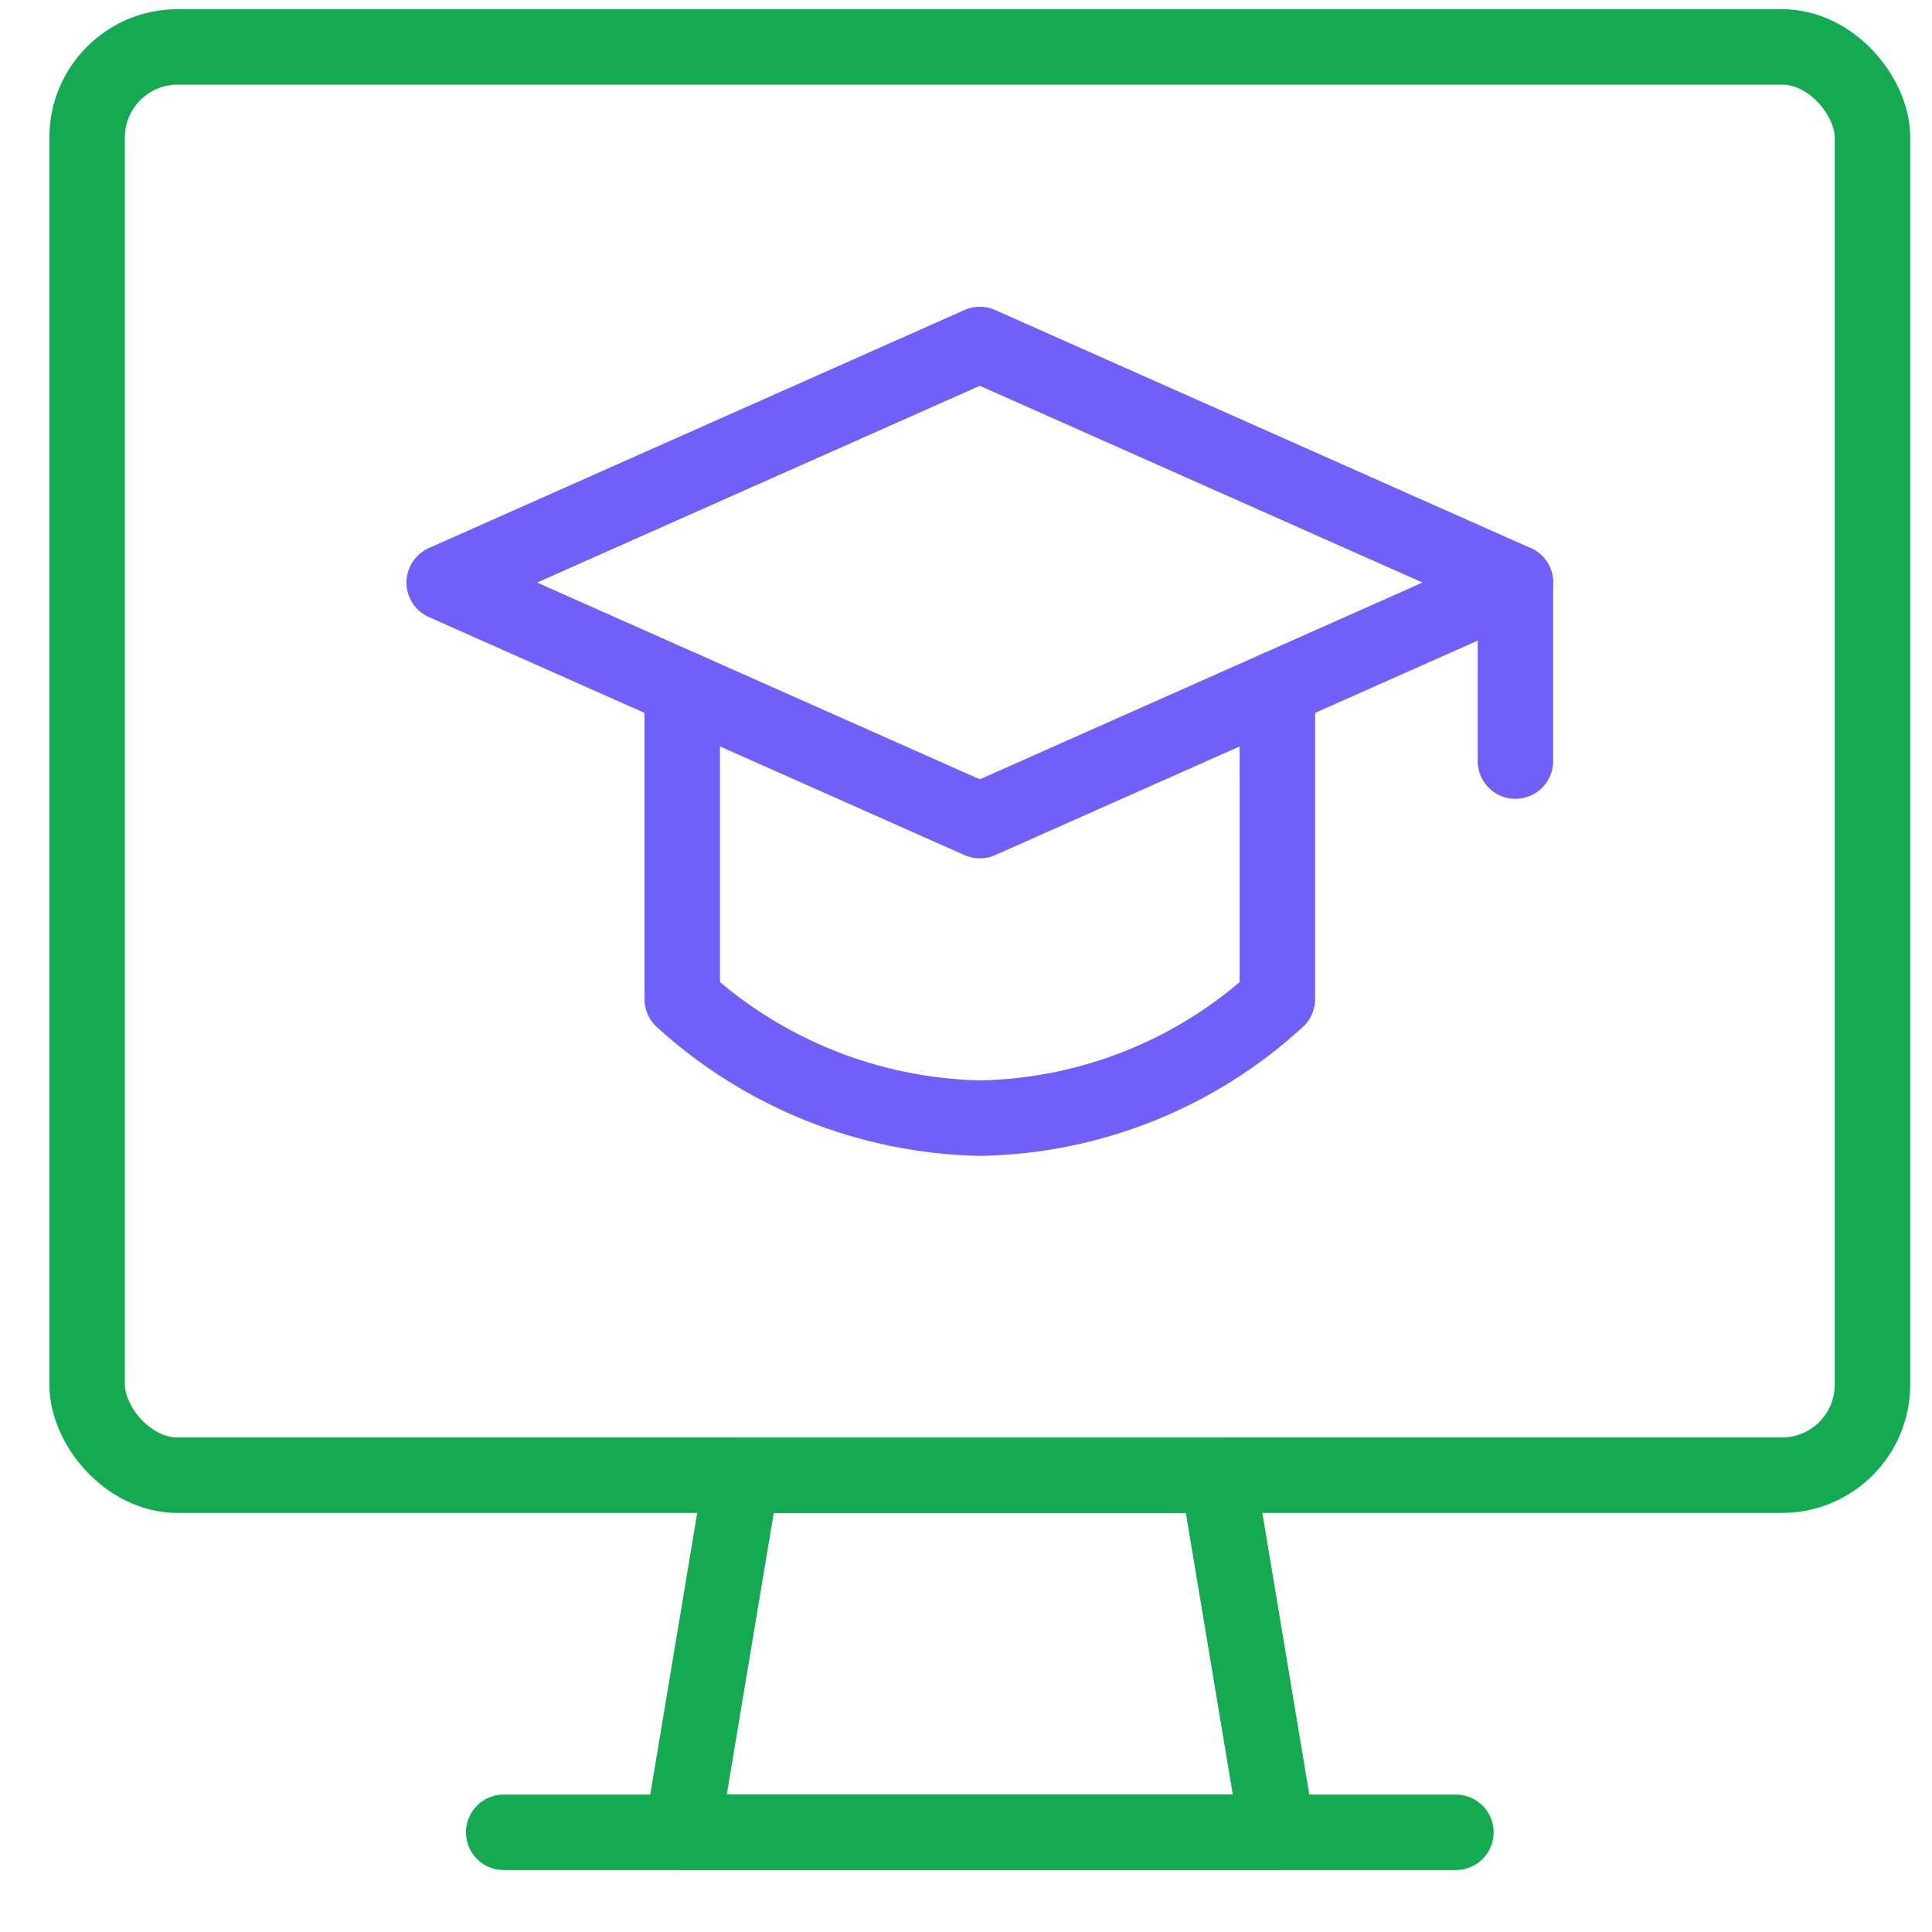
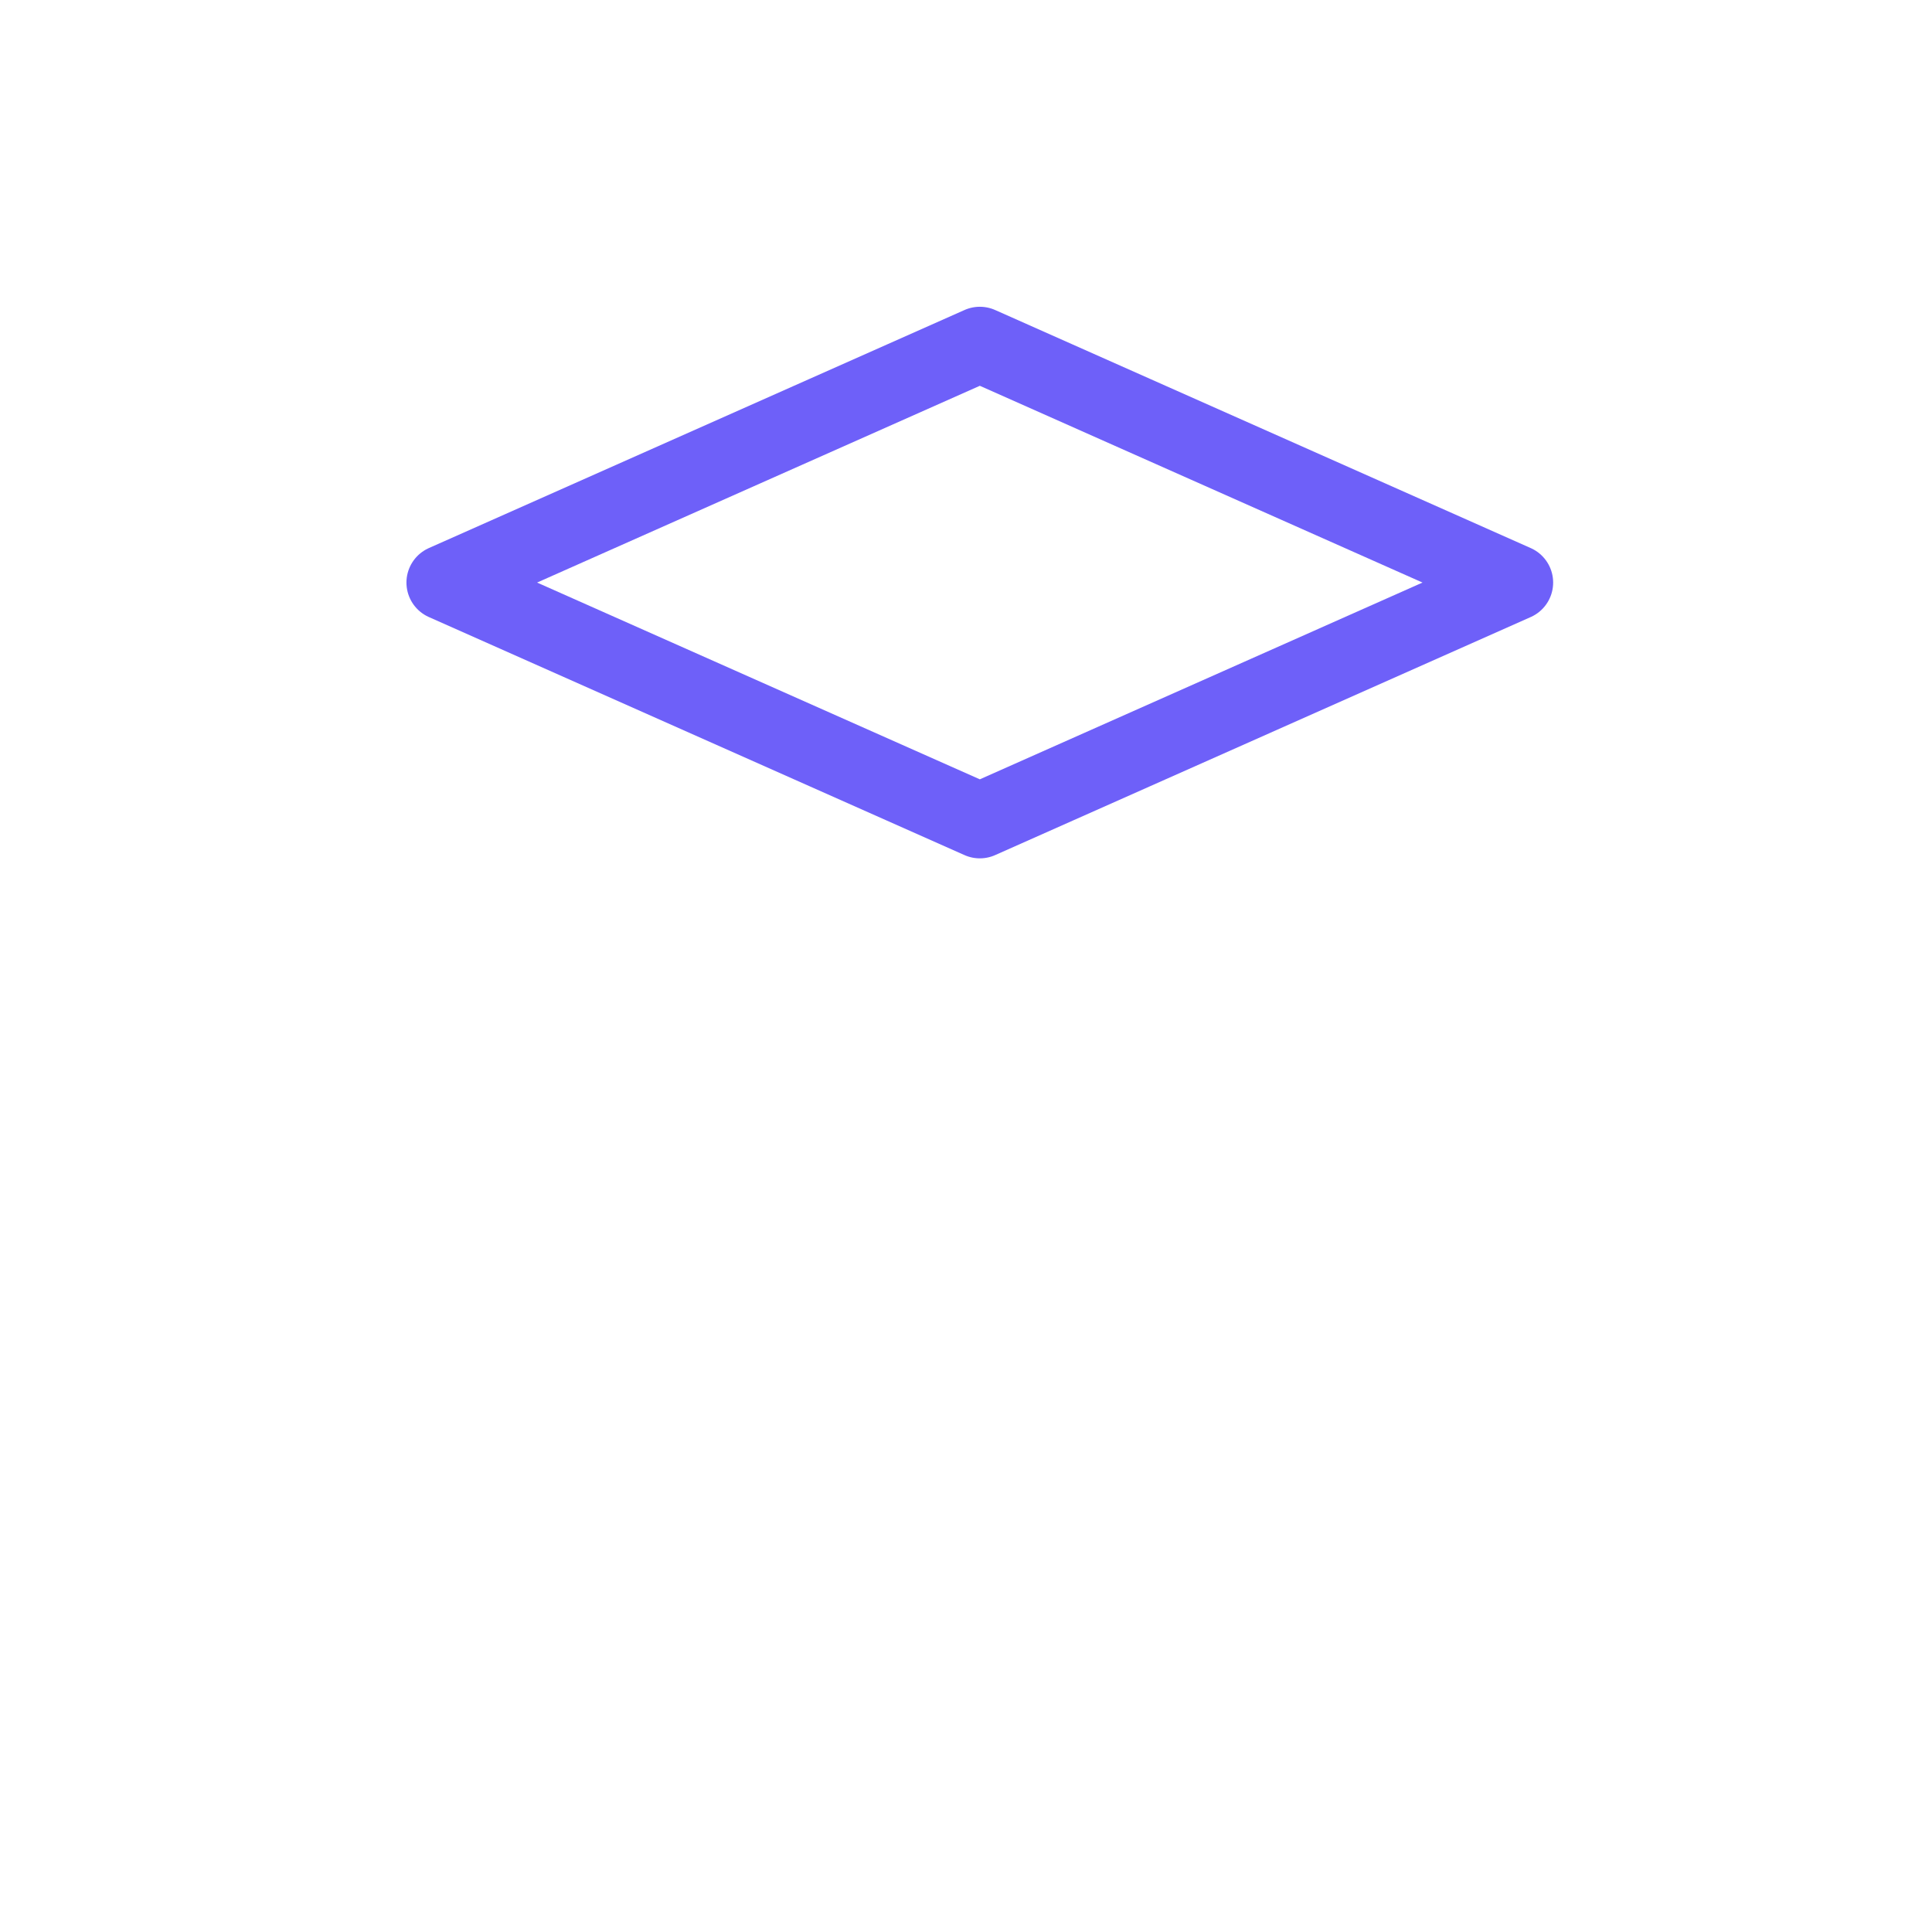
<svg xmlns="http://www.w3.org/2000/svg" width="32" height="32" viewBox="0 0 32 32" fill="none">
  <g id="actions_learn">
    <g id="icon">
      <g id="general-actions-learn">
-         <rect id="Rectangle" x="1.443" y="0.777" width="29.571" height="23.657" rx="1.5" stroke="#13AA52" stroke-width="1.25" stroke-linecap="round" stroke-linejoin="round" />
-         <path id="Path" fill-rule="evenodd" clip-rule="evenodd" d="M21.157 30.349H11.3L12.286 24.435H20.171L21.157 30.349V30.349Z" stroke="#13AA52" stroke-width="1.25" stroke-linecap="round" stroke-linejoin="round" />
-         <path id="Path_2" d="M8.343 30.349H24.114" stroke="#13AA52" stroke-width="1.25" stroke-linecap="round" stroke-linejoin="round" />
-         <path id="Path_3" d="M25.1 9.649V12.606" stroke="#6E60F9" stroke-width="1.25" stroke-linecap="round" stroke-linejoin="round" />
-         <path id="Path_4" d="M21.157 11.402V16.549C19.813 17.785 18.063 18.486 16.238 18.52C14.407 18.483 12.652 17.783 11.3 16.549V11.402" stroke="#6E60F9" stroke-width="1.25" stroke-linecap="round" stroke-linejoin="round" />
        <path id="Path_5" fill-rule="evenodd" clip-rule="evenodd" d="M7.357 9.649L16.229 13.592L25.1 9.649L16.229 5.706L7.357 9.649V9.649Z" stroke="#6E60F9" stroke-width="1.25" stroke-linecap="round" stroke-linejoin="round" />
      </g>
    </g>
  </g>
</svg>